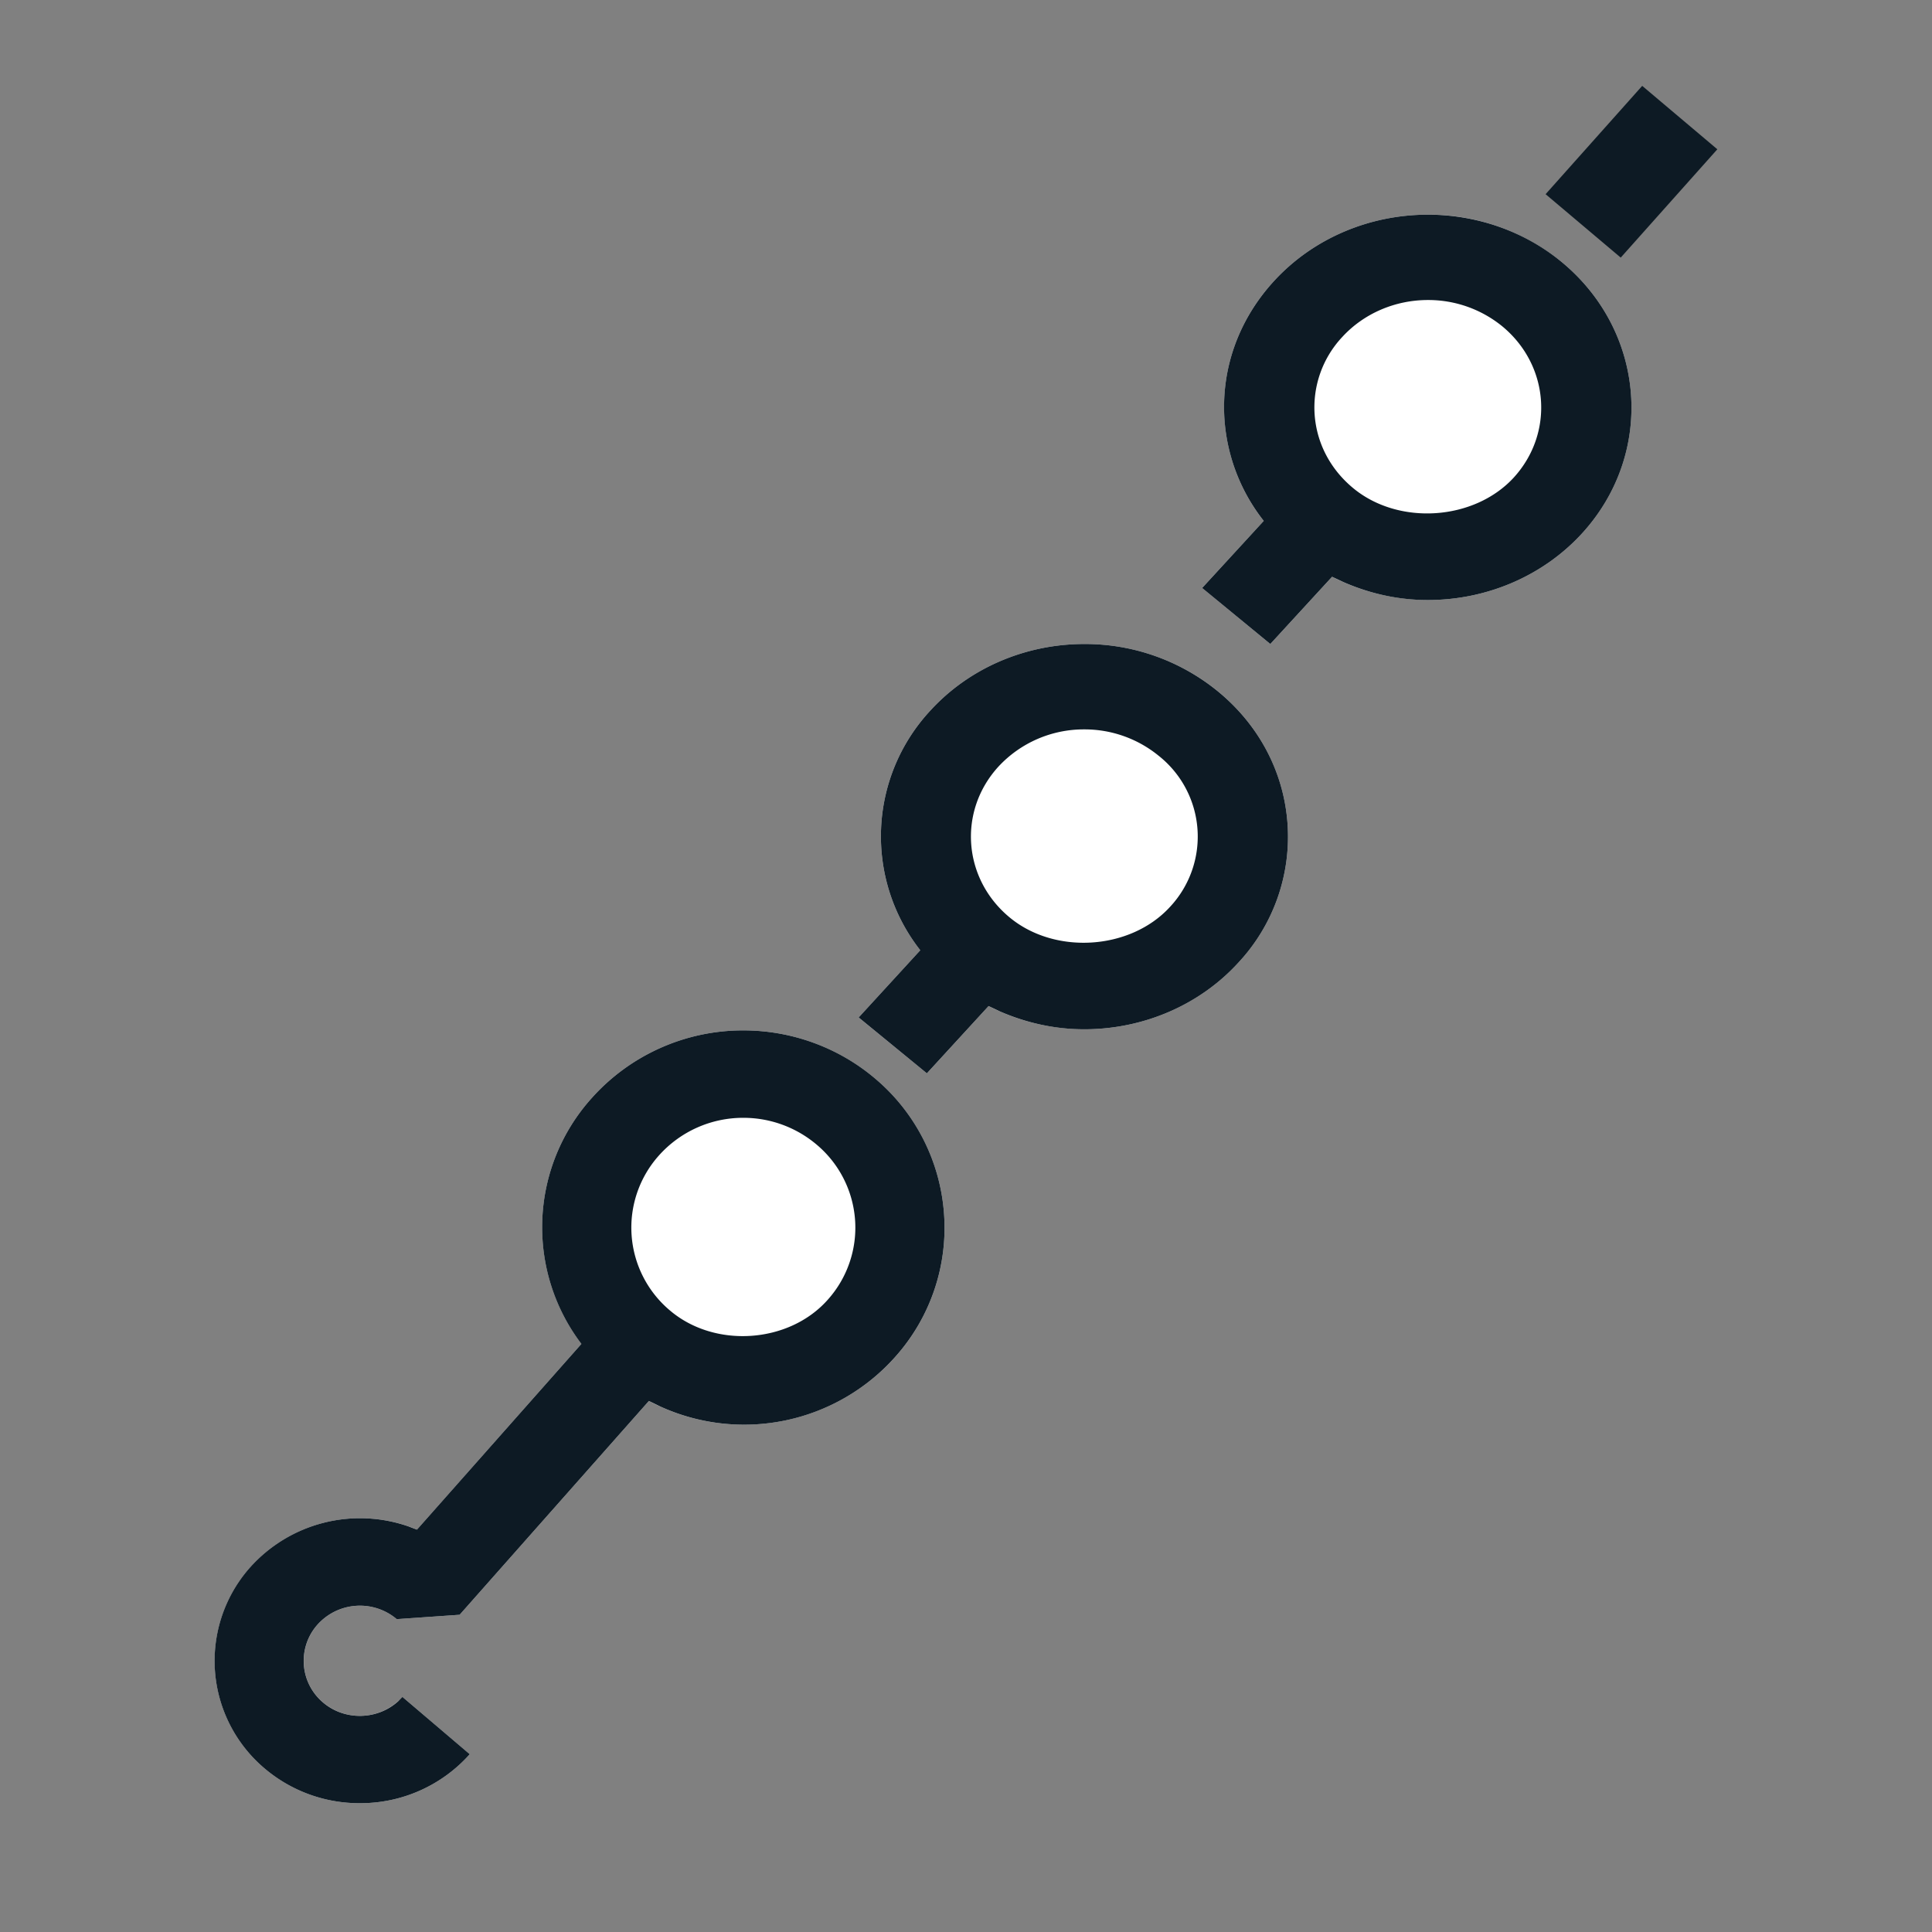
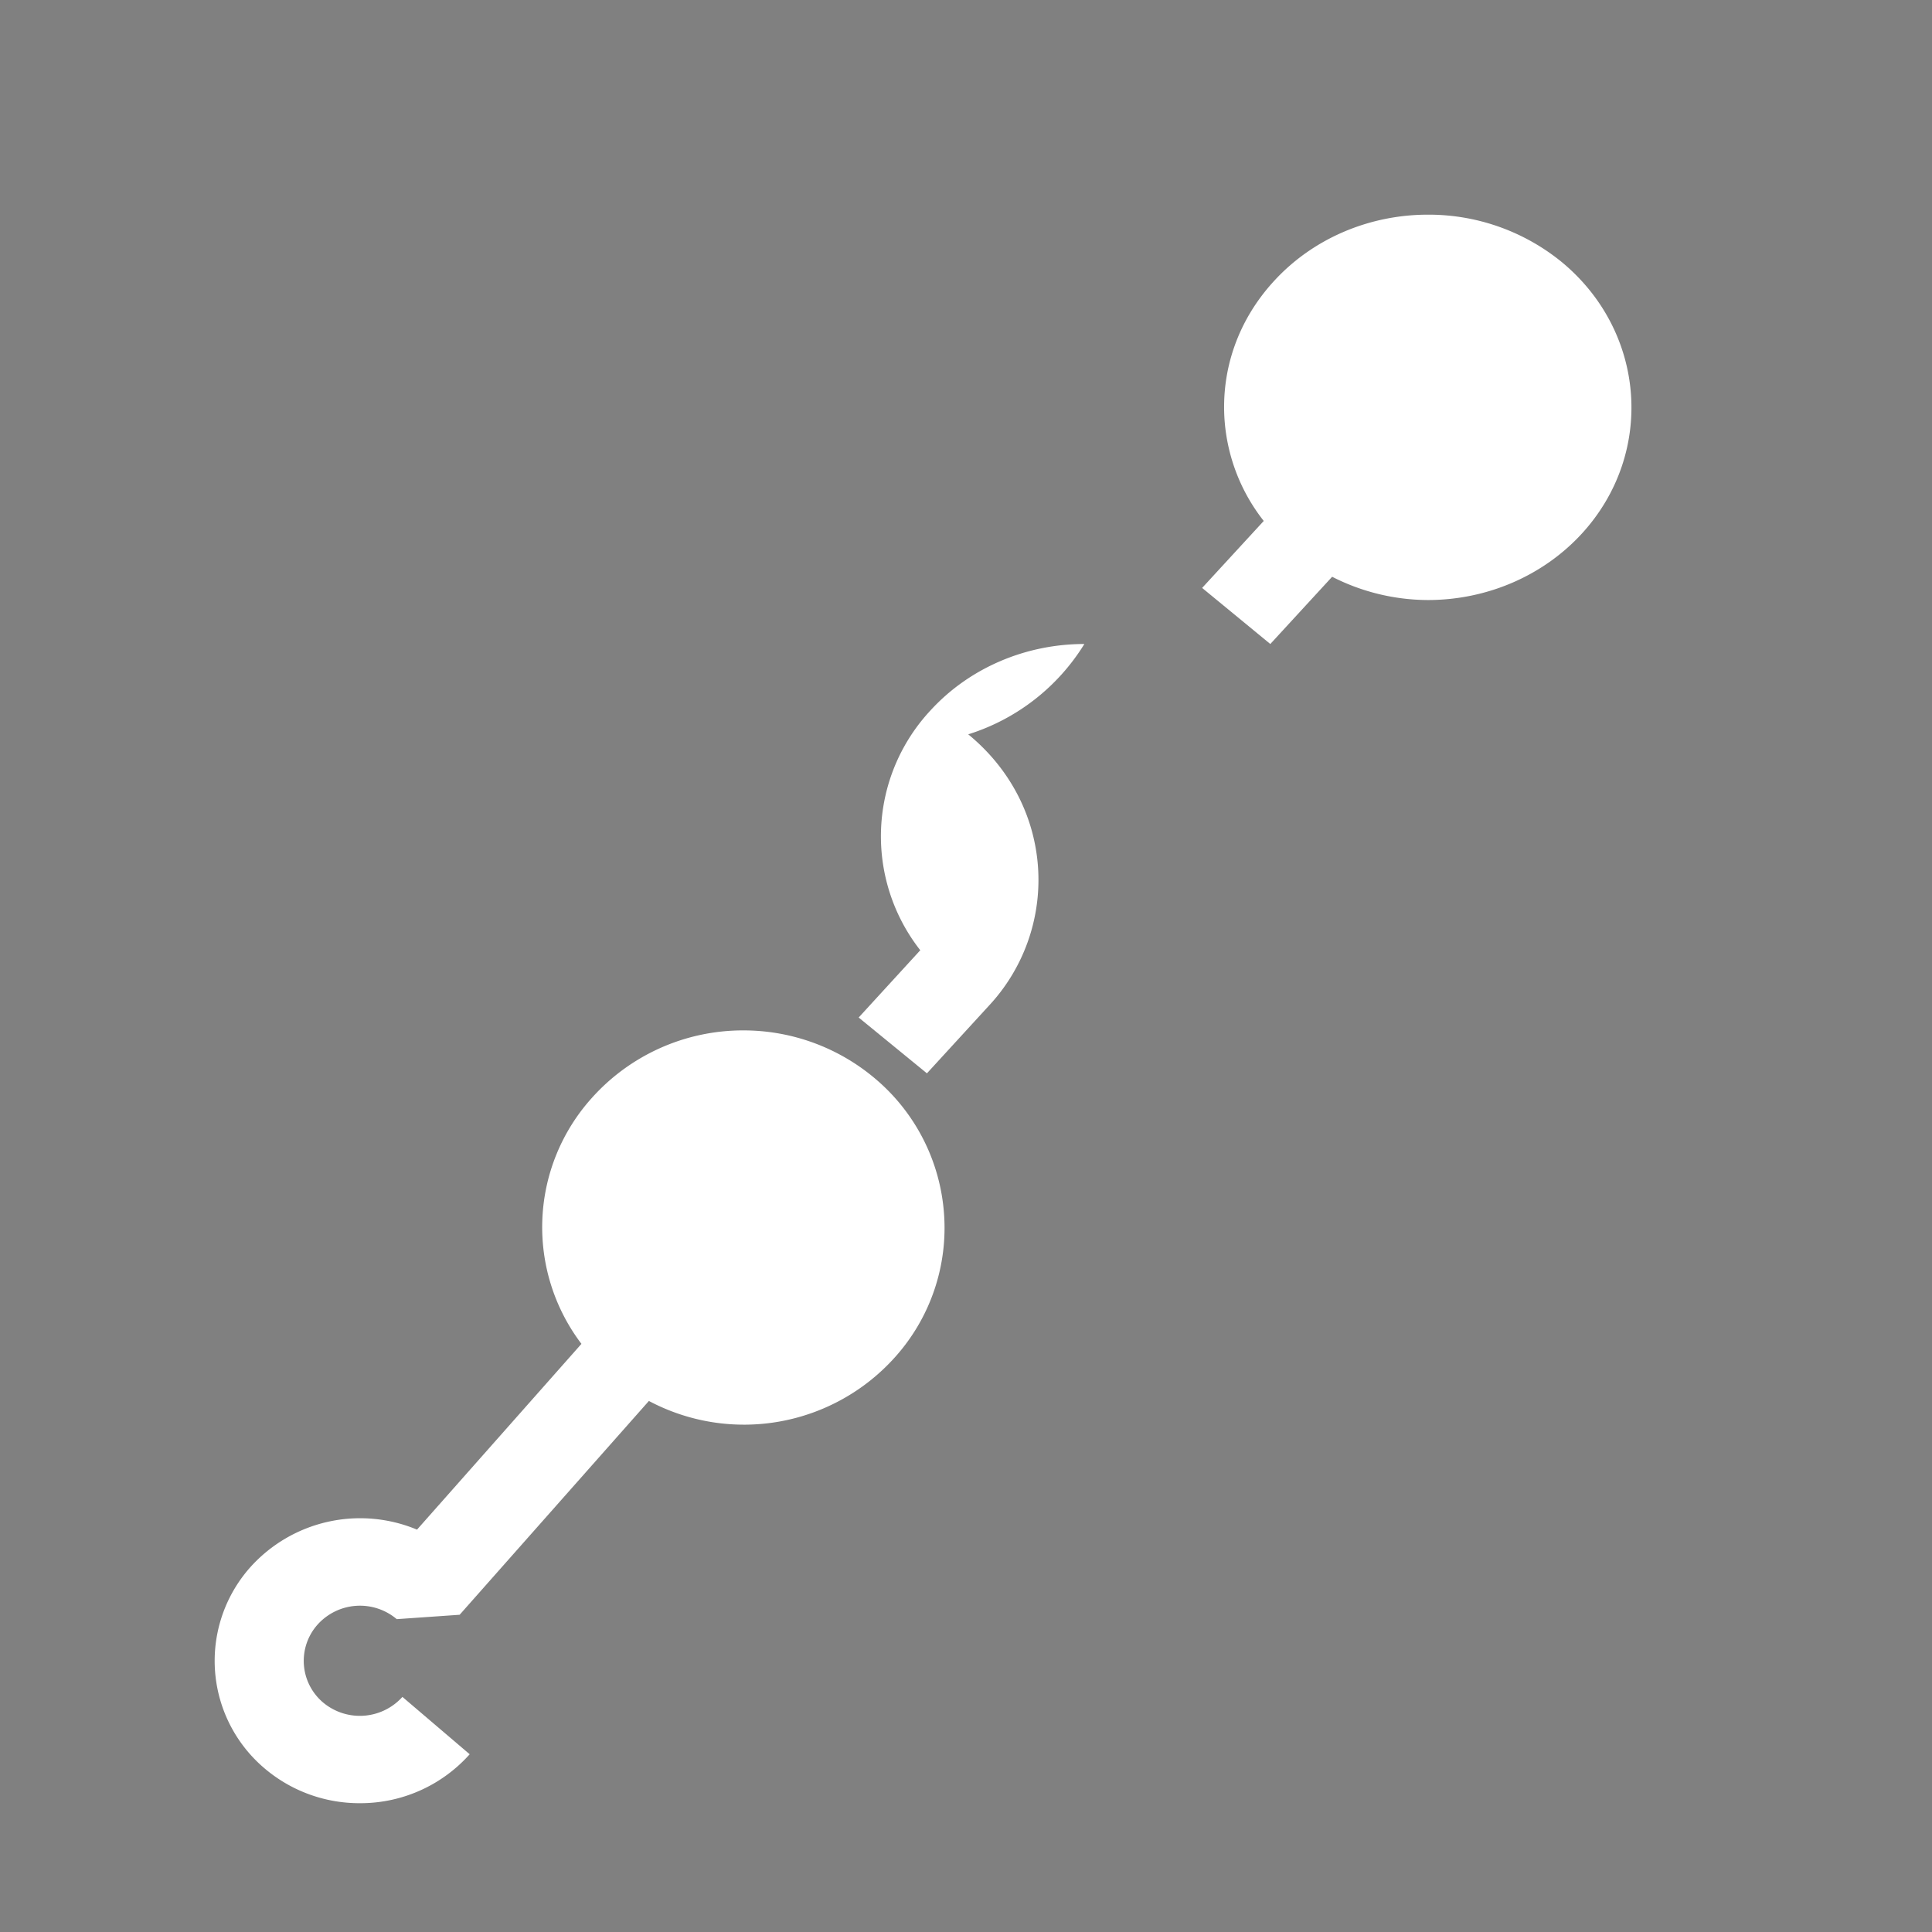
<svg xmlns="http://www.w3.org/2000/svg" width="45" height="45" viewBox="0 0 45 45">
  <rect x="0" y="0" width="45" height="45" fill="#808080" stroke="none" />
  <g fill-rule="nonzero" fill="none">
    <g fill="#FFF">
-       <path d="M29.588 15l1.44-1.566a4.94 4.94 0 0 0 2.229.542c1.376 0 2.684-.563 3.587-1.547 1.71-1.867 1.498-4.707-.476-6.332A4.903 4.903 0 0 0 33.26 5c-1.378 0-2.686.563-3.586 1.546-.832.905-1.24 2.062-1.15 3.258a4.3 4.3 0 0 0 .911 2.33L28 13.694 29.588 15zM21.59 25l1.436-1.567c.69.353 1.453.538 2.228.541 1.376 0 2.683-.563 3.584-1.546a4.299 4.299 0 0 0 1.15-3.256c-.09-1.196-.666-2.288-1.624-3.073A4.895 4.895 0 0 0 25.257 15c-1.376 0-2.683.563-3.584 1.547a4.3 4.3 0 0 0-.238 5.586L20 23.7l1.59 1.3zM8.38 42a3.41 3.41 0 0 0 2.56-1.14l-1.567-1.336a1.334 1.334 0 0 1-1.848.13 1.269 1.269 0 0 1-.13-1.812 1.328 1.328 0 0 1 1.846-.129l1.465-.102 4.408-4.98a4.72 4.72 0 0 0 5.738-1.026 4.505 4.505 0 0 0 1.136-3.336 4.54 4.54 0 0 0-1.603-3.145A4.745 4.745 0 0 0 17.315 24a4.724 4.724 0 0 0-3.537 1.581 4.496 4.496 0 0 0-.235 5.72l-3.83 4.327a3.438 3.438 0 0 0-3.885.878 3.28 3.28 0 0 0 .339 4.687A3.41 3.41 0 0 0 8.38 42z" />
+       <path d="M29.588 15l1.44-1.566a4.94 4.94 0 0 0 2.229.542c1.376 0 2.684-.563 3.587-1.547 1.71-1.867 1.498-4.707-.476-6.332A4.903 4.903 0 0 0 33.26 5c-1.378 0-2.686.563-3.586 1.546-.832.905-1.24 2.062-1.15 3.258a4.3 4.3 0 0 0 .911 2.33L28 13.694 29.588 15zM21.59 25l1.436-1.567a4.299 4.299 0 0 0 1.15-3.256c-.09-1.196-.666-2.288-1.624-3.073A4.895 4.895 0 0 0 25.257 15c-1.376 0-2.683.563-3.584 1.547a4.3 4.3 0 0 0-.238 5.586L20 23.7l1.59 1.3zM8.38 42a3.41 3.41 0 0 0 2.56-1.14l-1.567-1.336a1.334 1.334 0 0 1-1.848.13 1.269 1.269 0 0 1-.13-1.812 1.328 1.328 0 0 1 1.846-.129l1.465-.102 4.408-4.98a4.72 4.72 0 0 0 5.738-1.026 4.505 4.505 0 0 0 1.136-3.336 4.54 4.54 0 0 0-1.603-3.145A4.745 4.745 0 0 0 17.315 24a4.724 4.724 0 0 0-3.537 1.581 4.496 4.496 0 0 0-.235 5.72l-3.83 4.327a3.438 3.438 0 0 0-3.885.878 3.28 3.28 0 0 0 .339 4.687A3.41 3.41 0 0 0 8.38 42z" />
    </g>
-     <path d="M17.316 24c1.127 0 2.217.4 3.07 1.124a4.54 4.54 0 0 1 1.602 3.145 4.505 4.505 0 0 1-1.136 3.335 4.713 4.713 0 0 1-5.482 1.152l-.256-.125-4.408 4.98-1.465.102a1.328 1.328 0 0 0-1.847.129 1.269 1.269 0 0 0 .131 1.813c.509.43 1.265.409 1.75-.03l.098-.101 1.568 1.335A3.41 3.41 0 0 1 8.38 42a3.41 3.41 0 0 1-2.214-.807 3.28 3.28 0 0 1-.34-4.687 3.437 3.437 0 0 1 3.697-.95l.189.072 3.83-4.326a4.496 4.496 0 0 1 .235-5.72A4.724 4.724 0 0 1 17.316 24zm-.001 2.036a2.63 2.63 0 0 0-1.97.88 2.52 2.52 0 0 0 .26 3.608c1.044.888 2.775.77 3.678-.254a2.514 2.514 0 0 0 .633-1.857 2.525 2.525 0 0 0-.892-1.75 2.64 2.64 0 0 0-1.71-.627h.001zM25.257 15a4.89 4.89 0 0 1 3.107 1.1c.958.784 1.535 1.876 1.624 3.072a4.299 4.299 0 0 1-1.15 3.256c-.9.983-2.208 1.546-3.584 1.546-.687 0-1.355-.15-1.968-.418l-.26-.123L21.589 25 20 23.699l1.435-1.566a4.3 4.3 0 0 1 .238-5.586c.901-.984 2.208-1.547 3.584-1.547zm0 1.989a2.71 2.71 0 0 0-1.997.862c-.954 1.039-.836 2.62.263 3.523 1.06.872 2.81.752 3.727-.249a2.4 2.4 0 0 0-.264-3.523 2.725 2.725 0 0 0-1.73-.613h.001zM33.26 5c1.142 0 2.247.39 3.108 1.097 1.974 1.625 2.187 4.465.476 6.332-.903.984-2.211 1.547-3.587 1.547-.687 0-1.356-.15-1.97-.42l-.26-.122L29.588 15 28 13.695l1.435-1.562a4.3 4.3 0 0 1-.912-2.33c-.09-1.195.32-2.352 1.151-3.257C30.574 5.563 31.882 5 33.26 5zm0 1.988c-.767 0-1.495.314-1.997.862a2.398 2.398 0 0 0-.642 1.814c.05.666.37 1.273.905 1.712 1.058.869 2.809.75 3.73-.25.951-1.04.831-2.623-.268-3.528a2.727 2.727 0 0 0-1.728-.61zM38.25 2L40 3.477 37.75 6 36 4.523 38.25 2z" fill="#0D1A24" />
  </g>
</svg>